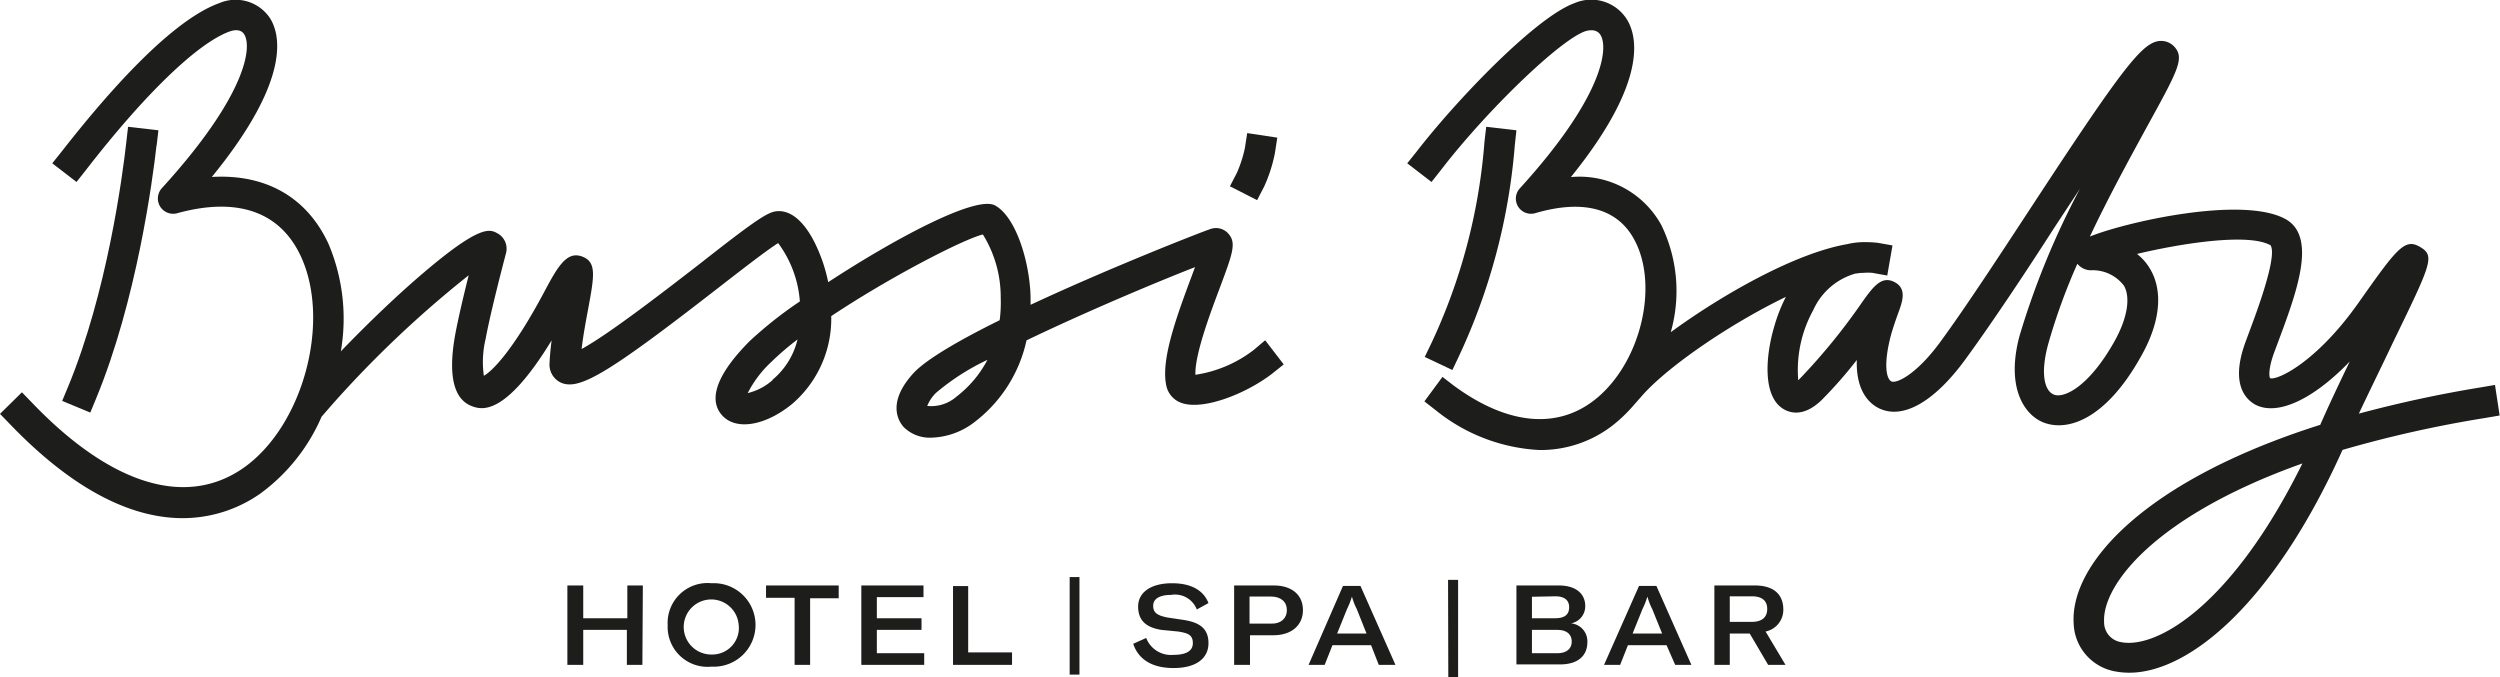
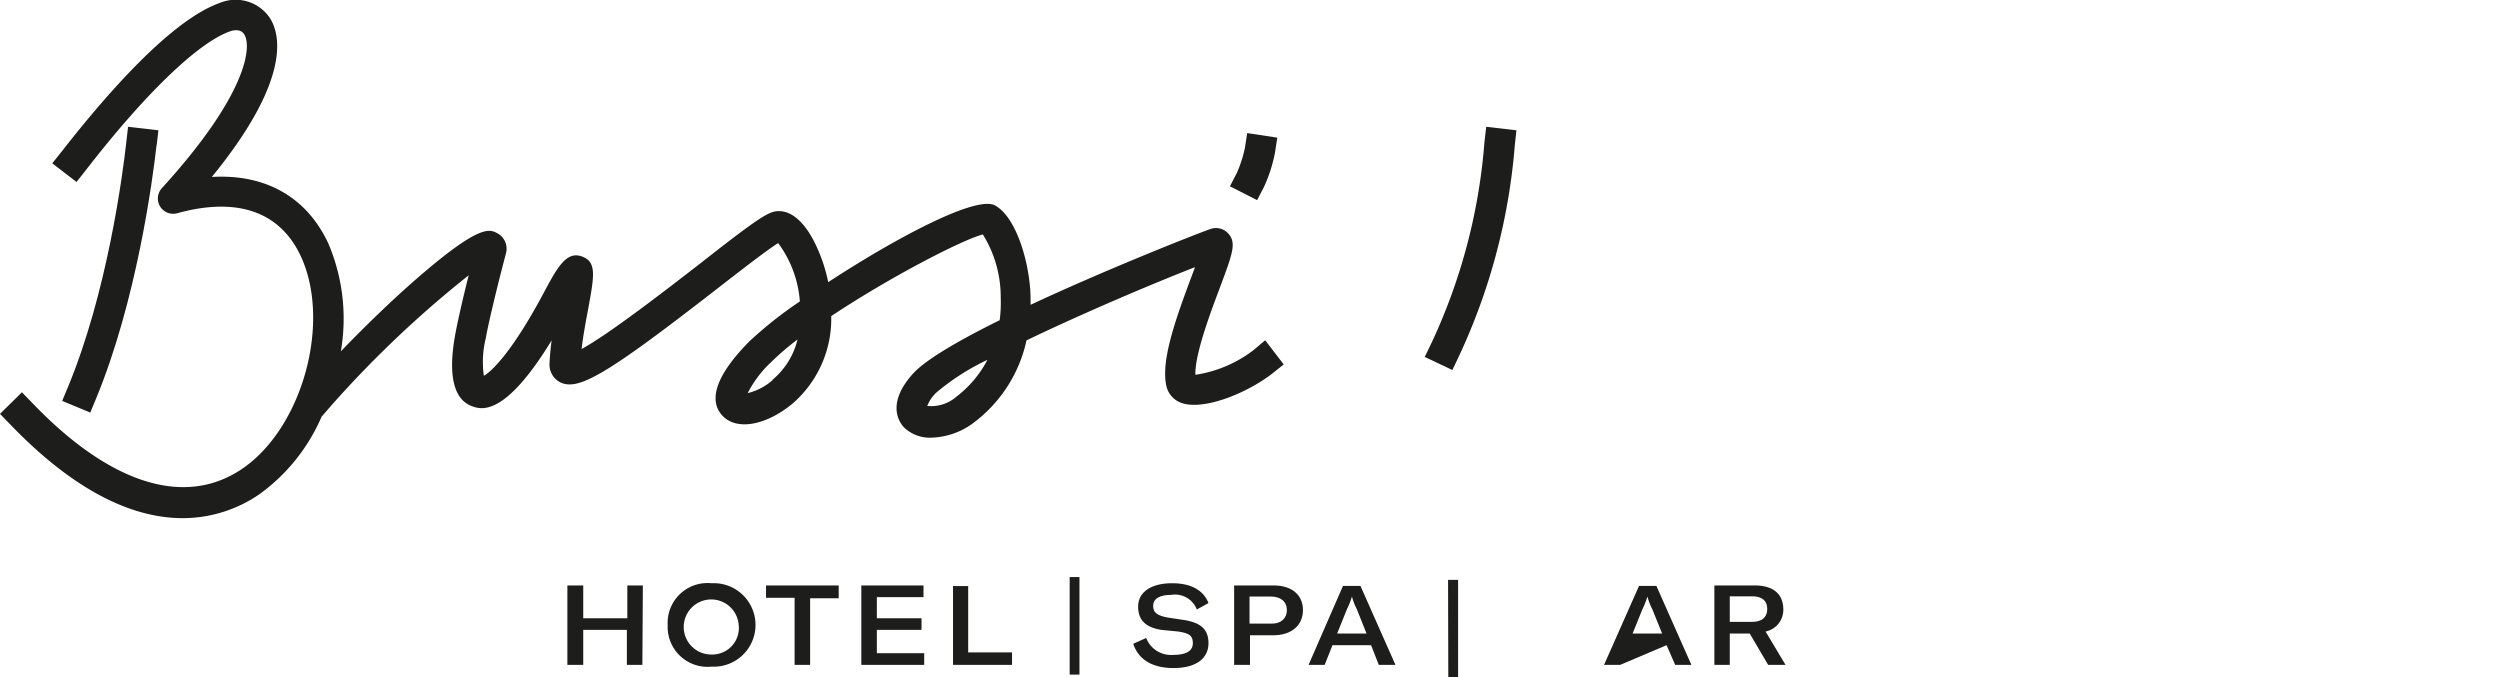
<svg xmlns="http://www.w3.org/2000/svg" viewBox="0 0 214.32 58.08">
  <defs>
    <style>.cls-1{fill:#1d1d1b;}</style>
  </defs>
  <g data-name="Ebene 2" id="Ebene_2">
    <g id="BG">
      <path d="M82,34a3.29,3.29,0,0,1-2.51.8,3.32,3.32,0,0,1,.74-1.11,19.89,19.89,0,0,1,4.42-2.84A9.51,9.51,0,0,1,82,34M66.25,32.57A5,5,0,0,1,64.1,33.7a9.56,9.56,0,0,1,2-2.65,24.23,24.23,0,0,1,2.27-1.95,6.44,6.44,0,0,1-2.16,3.47M107.48,30a10.82,10.82,0,0,1-5,2.13c-.06-1.73,1.27-5.27,2.09-7.45,1.12-3,1.46-3.89.69-4.7a1.41,1.41,0,0,0-1.48-.35c-.63.2-8.51,3.27-15.43,6.5,0-.56,0-1.07-.05-1.52-.24-2.81-1.36-6.11-3-7S76.64,20.5,71,24.19a13.74,13.74,0,0,0-1-3.06c-1-2.17-2.28-3.23-3.57-3-.77.15-2,1-6.43,4.48-2.87,2.22-7.81,6.05-10.14,7.31.13-1.12.36-2.36.56-3.42.53-2.88.75-4.06-.55-4.52s-2.08.92-3.19,3c-2.69,5.07-4.48,6.83-5.2,7.24a8.48,8.48,0,0,1,.15-3.16c.34-1.84,1.13-5,1.74-7.32A1.5,1.5,0,0,0,42.64,20c-.64-.35-1.45-.78-6.35,3.4-2.21,1.88-4.65,4.21-7.07,6.72a16.47,16.47,0,0,0-1.06-9.22c-1.85-4-5.39-6-10-5.73C25.09,6.68,24,2.82,23.1,1.49A3.54,3.54,0,0,0,18.82.26C14.34,1.86,8.41,9,5.28,13l-.8,1,2.08,1.6.79-1c5-6.46,9.58-10.92,12.36-11.91.25-.09.89-.25,1.21.23.73,1.09.2,5.27-7.05,13.22a1.31,1.31,0,0,0,1.32,2.14c5.15-1.42,8.82-.14,10.6,3.69,2.62,5.66.15,14.67-5,18.2-4.9,3.35-11.3,1.37-18-5.6l-.91-.94L0,35.48l.91.94c5.94,6.16,10.92,8,14.75,8a11.6,11.6,0,0,0,6.62-2.08,16,16,0,0,0,5.29-6.62l0,0,.87-1A92.48,92.48,0,0,1,40.18,23.6c-.46,1.83-.9,3.72-1.14,5-.66,3.57-.16,5.67,1.47,6.24.73.25,2.75.95,6.78-5.66-.09.68-.15,1.35-.18,1.95A1.71,1.71,0,0,0,48,32.76c1.56.8,4-.64,13.56-8.07,2-1.55,4.24-3.29,5.15-3.85a9.56,9.56,0,0,1,1.86,5,34.68,34.68,0,0,0-4.3,3.4c-3.53,3.55-3.23,5.43-2.35,6.38,1.19,1.31,3.71.88,6-1a9.62,9.62,0,0,0,3.34-7.52c5-3.33,11.28-6.57,13-7a10.18,10.18,0,0,1,1.53,5.42,11.73,11.73,0,0,1-.09,1.93c-3.44,1.7-6.31,3.36-7.4,4.55-2.34,2.57-1.22,4.18-.82,4.62a3.17,3.17,0,0,0,2.37.9,6.33,6.33,0,0,0,3.75-1.38A12,12,0,0,0,88,29.18c5-2.41,11.16-5,14.45-6.28-.11.28-.21.56-.31.83-1.47,3.92-2.65,7.34-2.13,9.44a2,2,0,0,0,1.3,1.38c1.84.64,5.49-.78,7.74-2.51l1-.8-1.59-2.07Z" class="cls-1" />
      <path d="M13.43,12.47l.15-1.3-2.6-.3-.15,1.3c-.32,2.89-1.65,12.92-5,21l-.5,1.2,2.41,1,.5-1.21c3.47-8.4,4.85-18.74,5.18-21.71" class="cls-1" />
      <path d="M125.07,30.54a52.51,52.51,0,0,0,4.79-18.07l.14-1.3-2.59-.3-.15,1.3a49.52,49.52,0,0,1-4.55,17.25l-.57,1.18,2.37,1.12Z" class="cls-1" />
      <path d="M108.37,16a12.81,12.81,0,0,0,.93-2.9l.2-1.3-2.58-.39-.2,1.29a10.91,10.91,0,0,1-.68,2.11l-.6,1.16,2.33,1.19Z" class="cls-1" />
-       <path d="M181.92,55.06a1.72,1.72,0,0,1-1.54-1.74c-.17-3.12,4.3-9.07,17-13.59-6,12.14-12.42,15.87-15.49,15.33m-.57-25.89c-2.22,4-4.39,5-5.24,4.66s-1.16-1.89-.49-4.34a51.39,51.39,0,0,1,2.5-6.88,1.49,1.49,0,0,0,1.16.56,3.36,3.36,0,0,1,2.83,1.32c.58,1,.3,2.75-.76,4.68M213.89,33l-1.29.22a105.74,105.74,0,0,0-10.38,2.24c.94-2,2-4.14,2.9-6.05,3.36-6.92,3.64-7.48,2.33-8.25s-2,.18-5.25,4.78c-3.61,5.13-7,6.7-7.59,6.48-.08-.12-.17-.78.35-2.2l.31-.83c1.58-4.24,3.38-9,.73-10.57-3.64-2.1-13.79.22-16.84,1.46,1.62-3.43,3.41-6.69,4.81-9.26C186.73,6,187.3,5,186.4,4a1.56,1.56,0,0,0-1.24-.49c-1.52.12-3.2,2.3-11.25,14.59-2.68,4.09-5.46,8.33-7.57,11.21s-3.79,3.58-4.19,3.39-.73-1.33-.05-3.94c.18-.66.43-1.36.63-1.92.37-1,.76-2.1-.32-2.66s-1.79.35-2.72,1.65a52.42,52.42,0,0,1-5.4,6.64l-.13.13a10.61,10.61,0,0,1,1.28-6,5.66,5.66,0,0,1,3.63-3.15h.06a3.49,3.49,0,0,1,.65-.06,4.11,4.11,0,0,1,.72,0l1.29.23.45-2.58L161,20.82a8.69,8.69,0,0,0-.91-.06l-.1,0a6.18,6.18,0,0,0-1.63.17c-4.47.77-10.74,4.34-15.13,7.55a12.92,12.92,0,0,0-.81-9.19,8,8,0,0,0-7.75-4.11c6.78-8.39,5.64-12.26,4.74-13.61A3.61,3.61,0,0,0,135,.26C131.67,1.45,124.87,8.57,121.44,13l-.8,1,2.08,1.6.79-1c3.93-5.11,10.16-11.12,12.36-11.91.21-.07.94-.28,1.32.28.74,1.12.26,5.32-6.89,13.17a1.3,1.3,0,0,0,1.33,2.13c4.07-1.19,7-.42,8.45,2.23,2.11,3.82.68,10.24-3,13.47-3.29,2.89-7.7,2.57-12.42-.89l-1-.77-1.55,2.1,1,.78A15.36,15.36,0,0,0,132,38.58,10.07,10.07,0,0,0,138.81,36,12.5,12.5,0,0,0,140,34.8h0l.88-1c2.3-2.53,7.54-6.09,12.22-8.35a13.85,13.85,0,0,0-1,2.55c-.76,2.58-1,6,.8,7.07.57.34,1.75.7,3.28-.79a37.27,37.27,0,0,0,3-3.42c-.09,2.82,1.22,3.81,1.9,4.14,2.05,1,4.76-.56,7.42-4.21,2.15-2.94,5-7.2,7.65-11.33l2.16-3.28a68.93,68.93,0,0,0-5.17,12.58c-1.19,4.4.36,6.76,2,7.44,2.1.85,5.44-.23,8.5-5.82,1.53-2.77,1.79-5.34.75-7.21a4.54,4.54,0,0,0-1.19-1.4c3.76-.9,9.56-1.82,11.45-.74.6.92-1.16,5.65-1.83,7.43l-.31.84c-1.33,3.61,0,4.92.83,5.39,1.92,1,5-.48,8.1-3.7-.87,1.81-1.76,3.67-2.53,5.43-15,4.75-21.43,11.9-21.14,17a4.32,4.32,0,0,0,3.69,4.16,6.3,6.3,0,0,0,1.08.09c5,0,12.26-5.73,18.28-19.1h0A101.53,101.53,0,0,1,213,35.84l1.29-.22Z" class="cls-1" />
      <path d="M55.07,57H53.74V54H50V57H48.64V50.19H50V53h3.78V50.19h1.33Zm2.17-3.38A3.42,3.42,0,0,1,61,50a3.58,3.58,0,1,1,0,7.15A3.42,3.42,0,0,1,57.24,53.58Zm6.09,0A2.36,2.36,0,1,0,61,56.11,2.28,2.28,0,0,0,63.33,53.58Zm8.57-2.33H69.45V57H68.12V51.25H65.67V50.19H71.9ZM79.23,56v1H73.84V50.19h5.33v1h-4V53H79v1H75.17v2Zm2.47-5.76H83v5.69h3.76V57H81.7Zm10-.77h.84v8.36h-.84Z" class="cls-1" />
      <path d="M97.15,55.19l1.11-.5a2.28,2.28,0,0,0,2.34,1.45c1,0,1.66-.29,1.66-1s-.4-.86-1.25-1L99.57,54c-1.28-.2-2-.78-2-2s1.09-2,2.91-2c1.54,0,2.67.54,3.12,1.7l-1,.55A2,2,0,0,0,100.39,51c-1,0-1.53.35-1.53.93s.32.82,1.18,1l1.39.21c1.41.21,2.17.74,2.17,2s-1,2.13-3,2.13S97.54,56.39,97.15,55.19Z" class="cls-1" />
      <path d="M111.7,52.3c0,1.32-1,2.16-2.54,2.16h-2V57H105.8V50.19h3.41C110.74,50.19,111.7,51,111.7,52.3Zm-1.38,0c0-.72-.52-1.16-1.37-1.16h-1.83v2.32H109C109.8,53.49,110.32,53,110.32,52.33Z" class="cls-1" />
      <path d="M117.54,55.31h-3.31L113.56,57h-1.38l2.95-6.77h1.5l3,6.77H118.2Zm-.39-1-.83-2.08a5.37,5.37,0,0,1-.42-1.09h0a7,7,0,0,1-.43,1.09l-.84,2.08Z" class="cls-1" />
      <path d="M124.14,49.71H125v8.37h-.84Z" class="cls-1" />
-       <path d="M136.08,55.07c0,1-.64,1.89-2.36,1.89H130V50.19h3.61c1.68,0,2.29.87,2.29,1.76a1.49,1.49,0,0,1-1.22,1.49A1.54,1.54,0,0,1,136.08,55.07Zm-4.75-3.91V53h2c1,0,1.19-.49,1.19-.95s-.25-.93-1.19-.93ZM134.74,55c0-.57-.37-1-1.23-1h-2.18v2h2.15C134.39,56,134.74,55.54,134.74,55Z" class="cls-1" />
-       <path d="M142.87,55.31h-3.31L138.89,57h-1.38l3-6.77H142l3,6.77h-1.39Zm-.38-1-.84-2.08a5.37,5.37,0,0,1-.42-1.09h0a7,7,0,0,1-.43,1.09l-.84,2.08Z" class="cls-1" />
+       <path d="M142.87,55.31L138.89,57h-1.38l3-6.77H142l3,6.77h-1.39Zm-.38-1-.84-2.08a5.37,5.37,0,0,1-.42-1.09h0a7,7,0,0,1-.43,1.09l-.84,2.08Z" class="cls-1" />
      <path d="M150,54.31h-1.71V57h-1.32V50.19h3.46c1.87,0,2.45,1,2.45,2.05a1.9,1.9,0,0,1-1.52,1.9L153.07,57h-1.49Zm-1.71-1h1.89c1,0,1.32-.51,1.32-1.11s-.33-1.08-1.32-1.08h-1.89Z" class="cls-1" />
    </g>
  </g>
</svg>